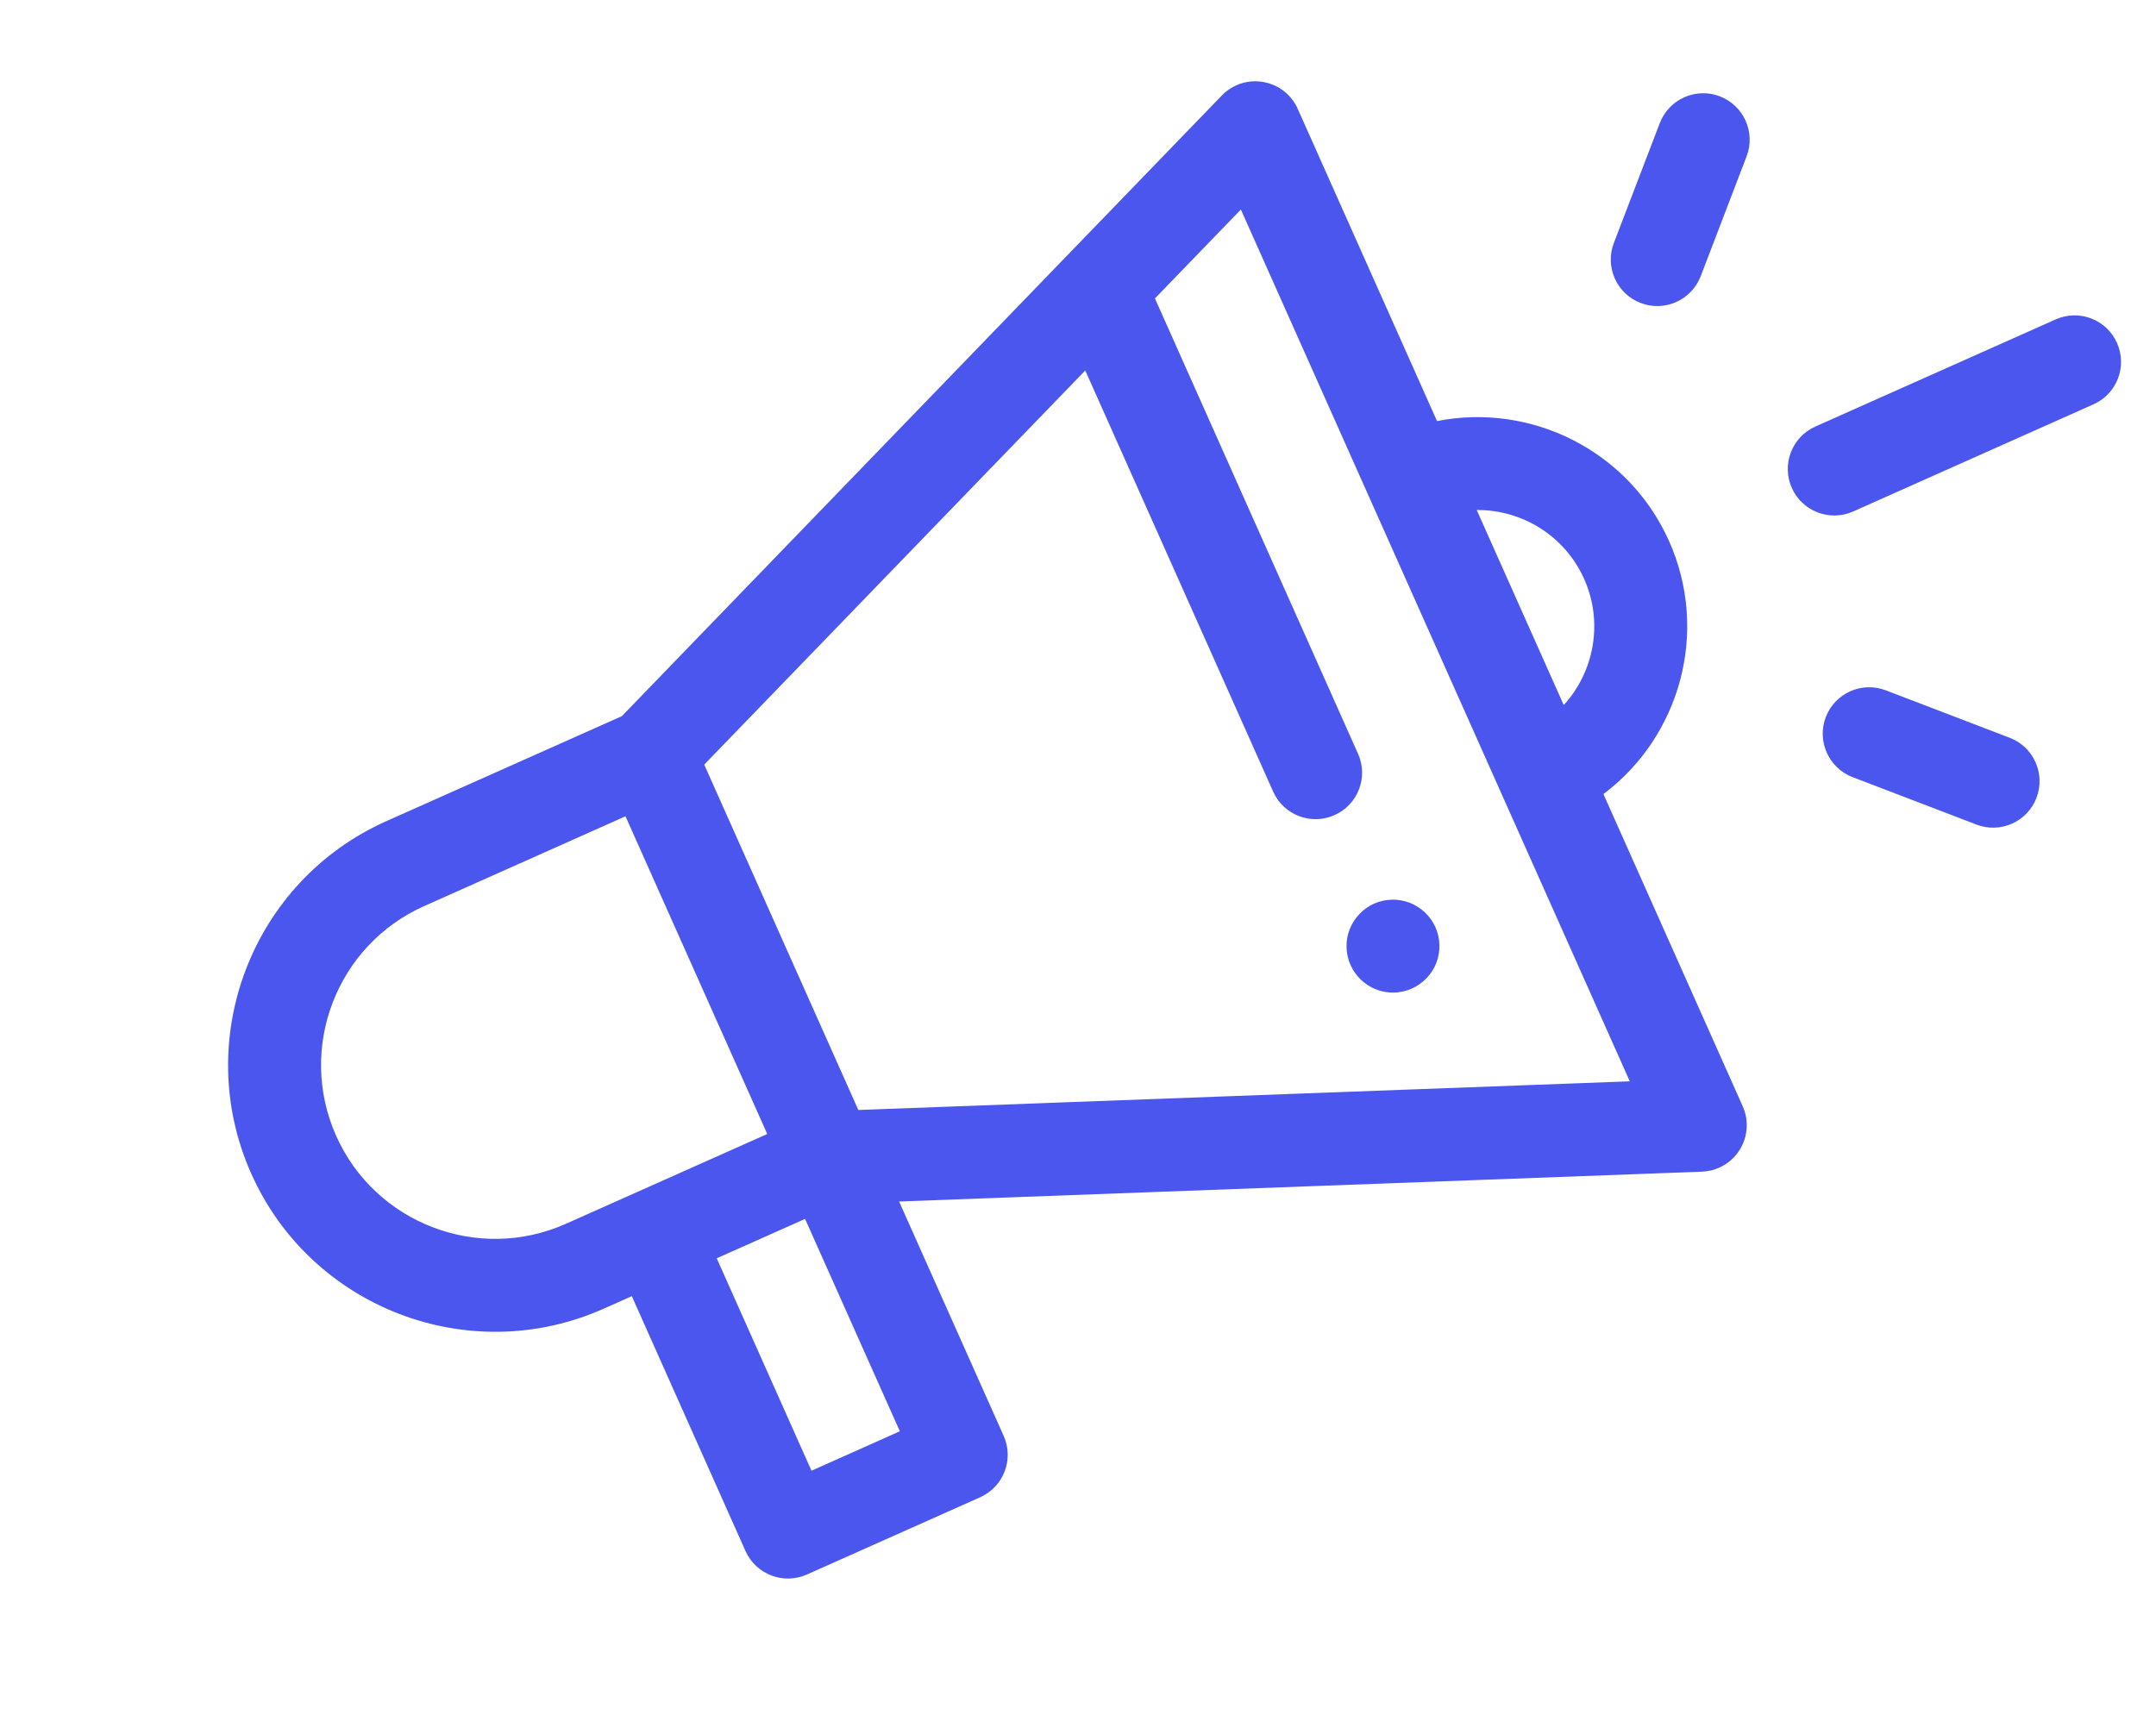
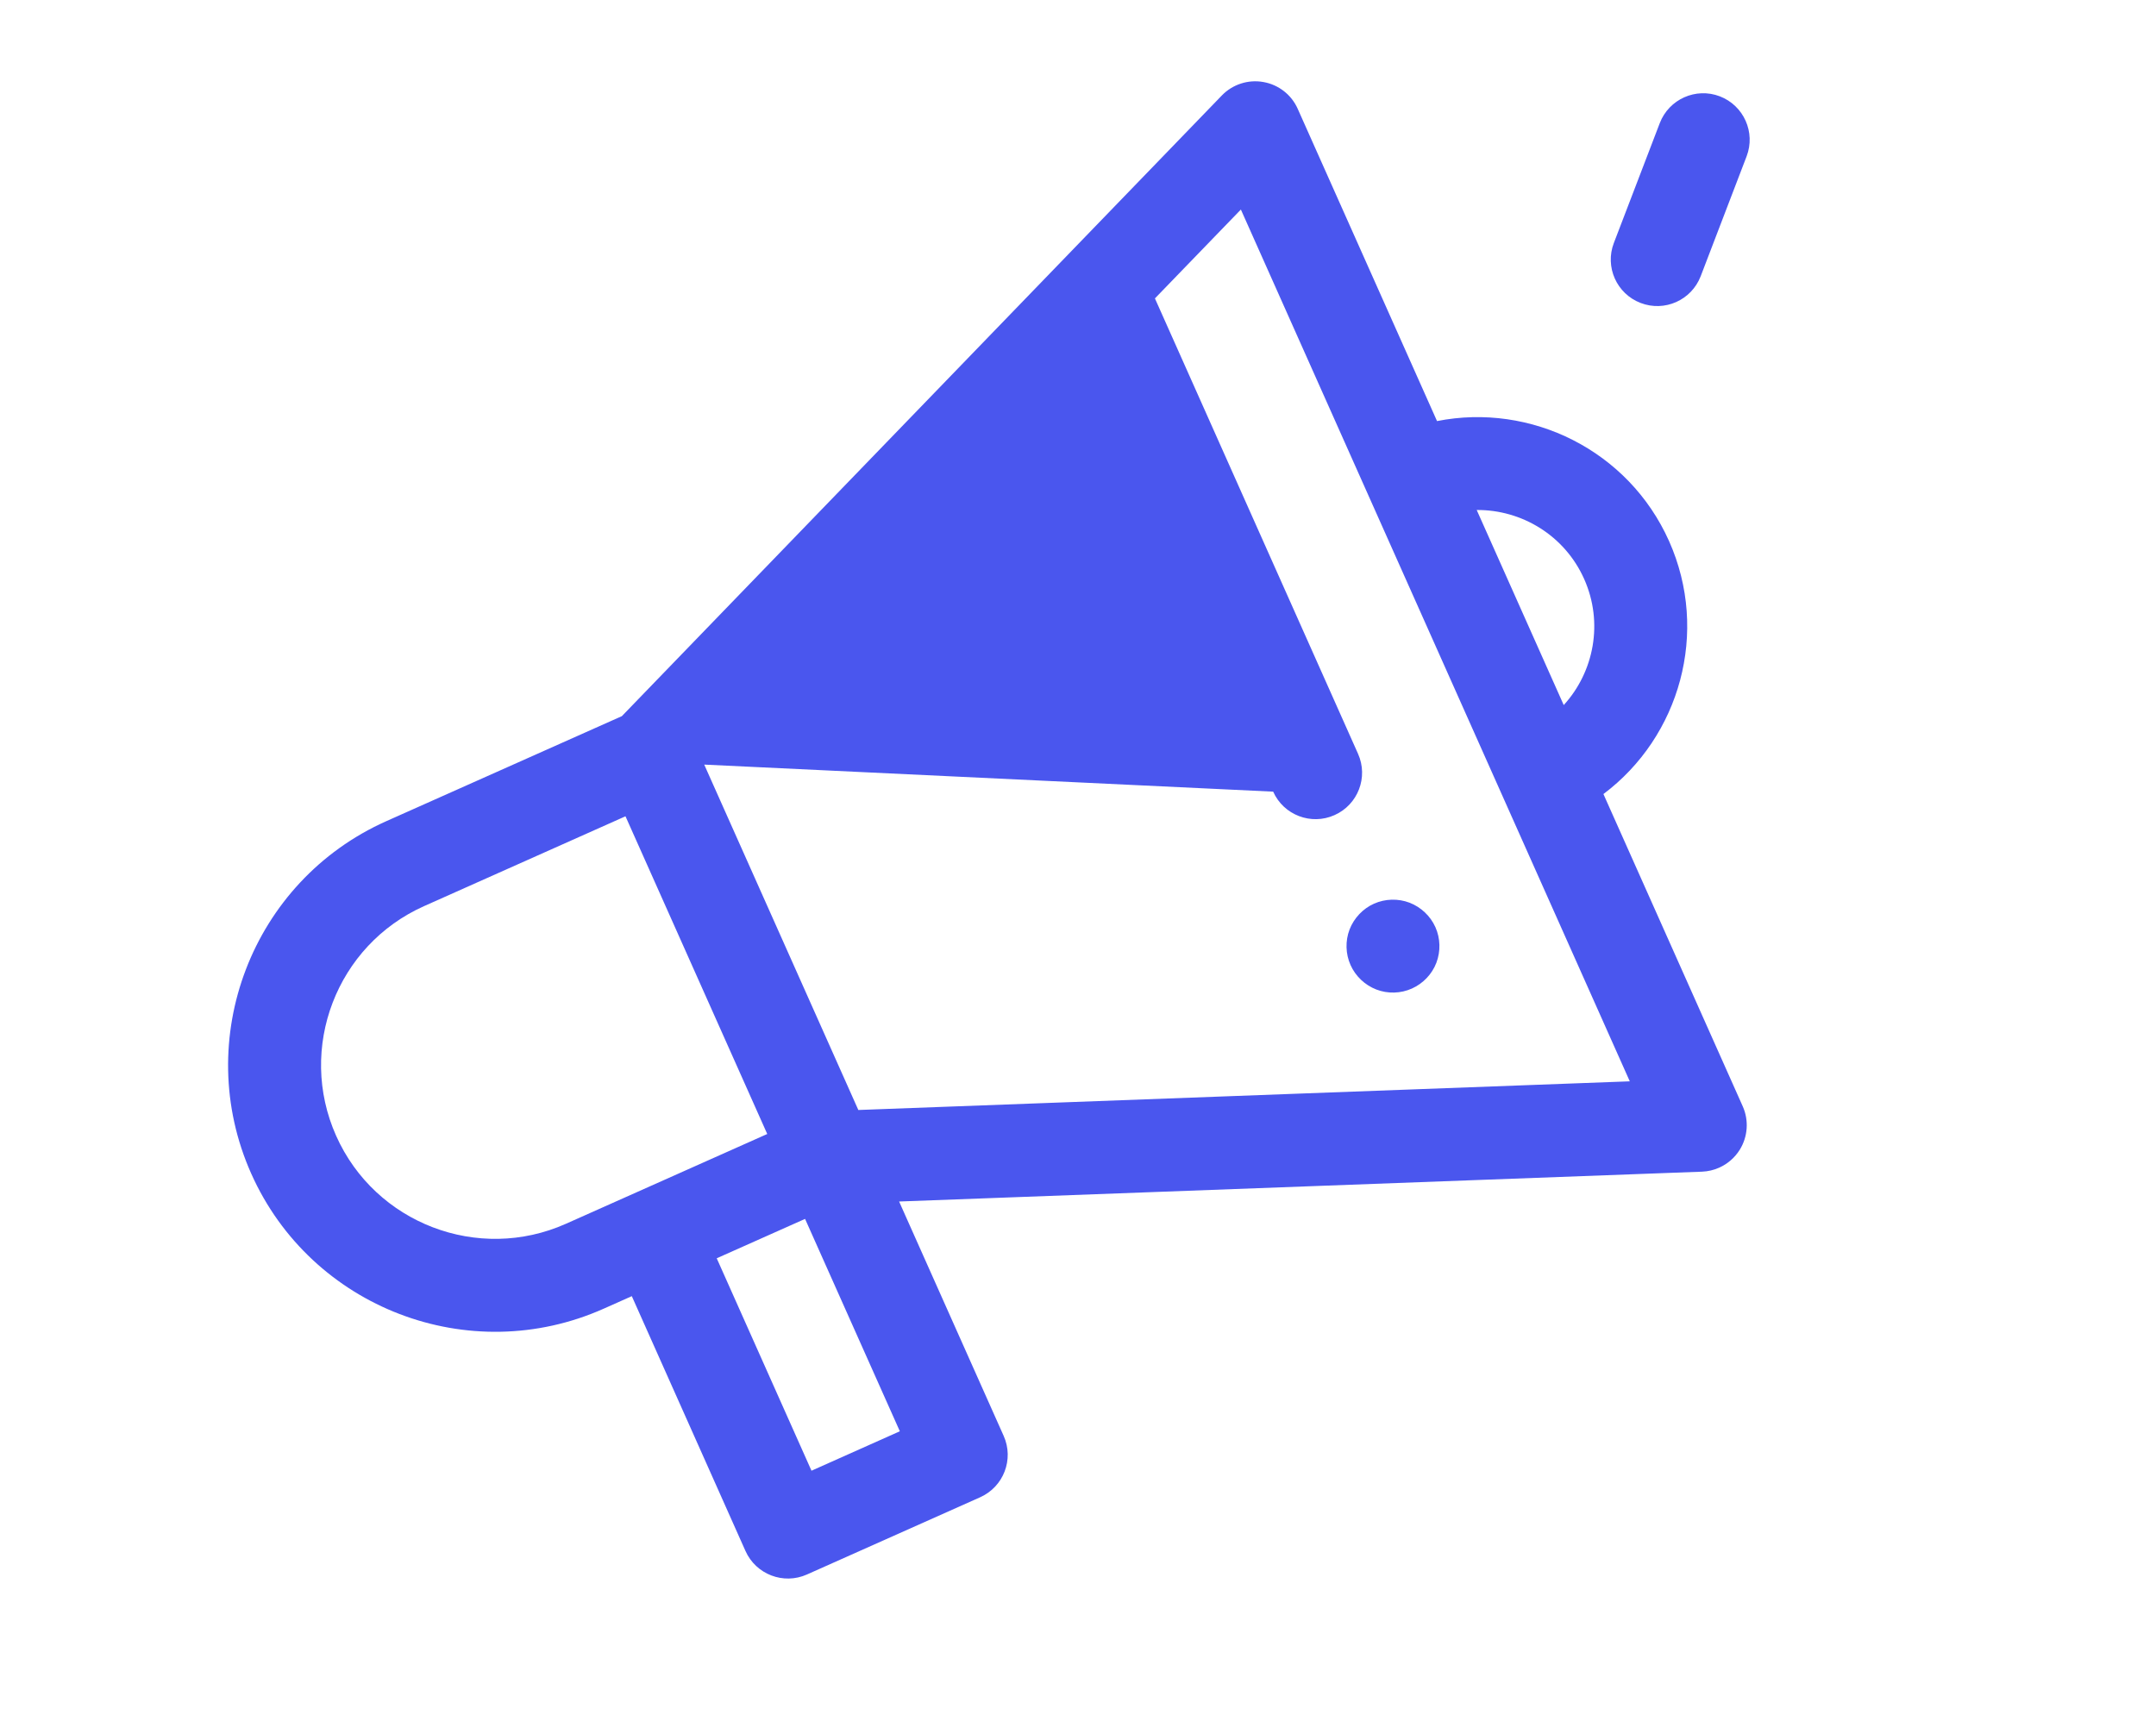
<svg xmlns="http://www.w3.org/2000/svg" width="44" height="35" viewBox="0 0 44 35" fill="none">
  <path d="M28.767 18.426C28.534 18.337 28.269 18.344 28.041 18.446C27.814 18.547 27.632 18.74 27.542 18.973C27.453 19.206 27.46 19.47 27.562 19.698C27.664 19.927 27.856 20.108 28.089 20.198C28.322 20.288 28.587 20.28 28.814 20.178C29.042 20.076 29.225 19.885 29.314 19.651C29.403 19.418 29.396 19.153 29.294 18.925C29.192 18.698 29 18.516 28.767 18.426Z" fill="#4A56EE" />
-   <path d="M29.327 8.595L26.484 2.221C26.356 1.933 26.093 1.728 25.782 1.674C25.472 1.619 25.155 1.722 24.936 1.948L12.691 14.618L7.883 16.762C5.14 17.986 3.904 21.213 5.127 23.956C6.351 26.7 9.578 27.936 12.322 26.712L12.894 26.457L15.214 31.659C15.428 32.137 15.989 32.352 16.467 32.139L20.003 30.562C20.482 30.348 20.697 29.787 20.483 29.309L18.349 24.525L34.735 23.916C34.858 23.911 34.977 23.883 35.086 23.834C35.256 23.758 35.403 23.632 35.505 23.469C35.671 23.202 35.694 22.869 35.566 22.582L32.723 16.208C34.283 15.038 34.89 12.901 34.063 11.046C33.235 9.191 31.24 8.216 29.327 8.595ZM18.364 29.215L16.561 30.02L14.627 25.684L16.43 24.88L18.364 29.215L18.364 29.215ZM15.658 23.147L11.549 24.98C9.761 25.777 7.657 24.972 6.86 23.184C6.062 21.396 6.868 19.292 8.656 18.495L12.765 16.662L15.658 23.147ZM33.261 22.072L33.261 22.072L17.517 22.657L14.372 15.607L22.148 7.562L25.983 16.159C26.196 16.637 26.757 16.852 27.235 16.638C27.714 16.425 27.929 15.864 27.715 15.386L23.57 6.091L25.324 4.277L33.261 22.072ZM31.913 14.392L30.137 10.41C31.054 10.403 31.933 10.929 32.33 11.819C32.727 12.709 32.531 13.715 31.913 14.392Z" fill="#4A56EE" />
-   <path d="M41.952 6.52L37.047 8.707C36.569 8.921 36.354 9.482 36.568 9.96C36.781 10.438 37.342 10.653 37.82 10.44L42.725 8.252C43.203 8.039 43.418 7.478 43.204 7C42.991 6.521 42.43 6.306 41.952 6.52Z" fill="#4A56EE" />
+   <path d="M29.327 8.595L26.484 2.221C26.356 1.933 26.093 1.728 25.782 1.674C25.472 1.619 25.155 1.722 24.936 1.948L12.691 14.618L7.883 16.762C5.14 17.986 3.904 21.213 5.127 23.956C6.351 26.7 9.578 27.936 12.322 26.712L12.894 26.457L15.214 31.659C15.428 32.137 15.989 32.352 16.467 32.139L20.003 30.562C20.482 30.348 20.697 29.787 20.483 29.309L18.349 24.525L34.735 23.916C34.858 23.911 34.977 23.883 35.086 23.834C35.256 23.758 35.403 23.632 35.505 23.469C35.671 23.202 35.694 22.869 35.566 22.582L32.723 16.208C34.283 15.038 34.89 12.901 34.063 11.046C33.235 9.191 31.24 8.216 29.327 8.595ZM18.364 29.215L16.561 30.02L14.627 25.684L16.43 24.88L18.364 29.215L18.364 29.215ZM15.658 23.147L11.549 24.98C9.761 25.777 7.657 24.972 6.86 23.184C6.062 21.396 6.868 19.292 8.656 18.495L12.765 16.662L15.658 23.147ZM33.261 22.072L33.261 22.072L17.517 22.657L14.372 15.607L25.983 16.159C26.196 16.637 26.757 16.852 27.235 16.638C27.714 16.425 27.929 15.864 27.715 15.386L23.57 6.091L25.324 4.277L33.261 22.072ZM31.913 14.392L30.137 10.41C31.054 10.403 31.933 10.929 32.33 11.819C32.727 12.709 32.531 13.715 31.913 14.392Z" fill="#4A56EE" />
  <path d="M35.098 1.966C34.609 1.779 34.061 2.024 33.873 2.513L32.936 4.959C32.748 5.448 32.993 5.997 33.482 6.184C33.727 6.278 33.986 6.264 34.208 6.165C34.43 6.066 34.614 5.882 34.708 5.638L35.645 3.191C35.832 2.702 35.587 2.154 35.098 1.966Z" fill="#4A56EE" />
-   <path d="M41.015 15.06L38.486 14.091C37.997 13.904 37.449 14.148 37.261 14.637C37.074 15.127 37.319 15.675 37.808 15.863L40.336 16.831C40.581 16.925 40.84 16.911 41.062 16.812C41.283 16.713 41.468 16.529 41.561 16.285C41.748 15.796 41.504 15.247 41.015 15.06Z" fill="#4A56EE" />
</svg>